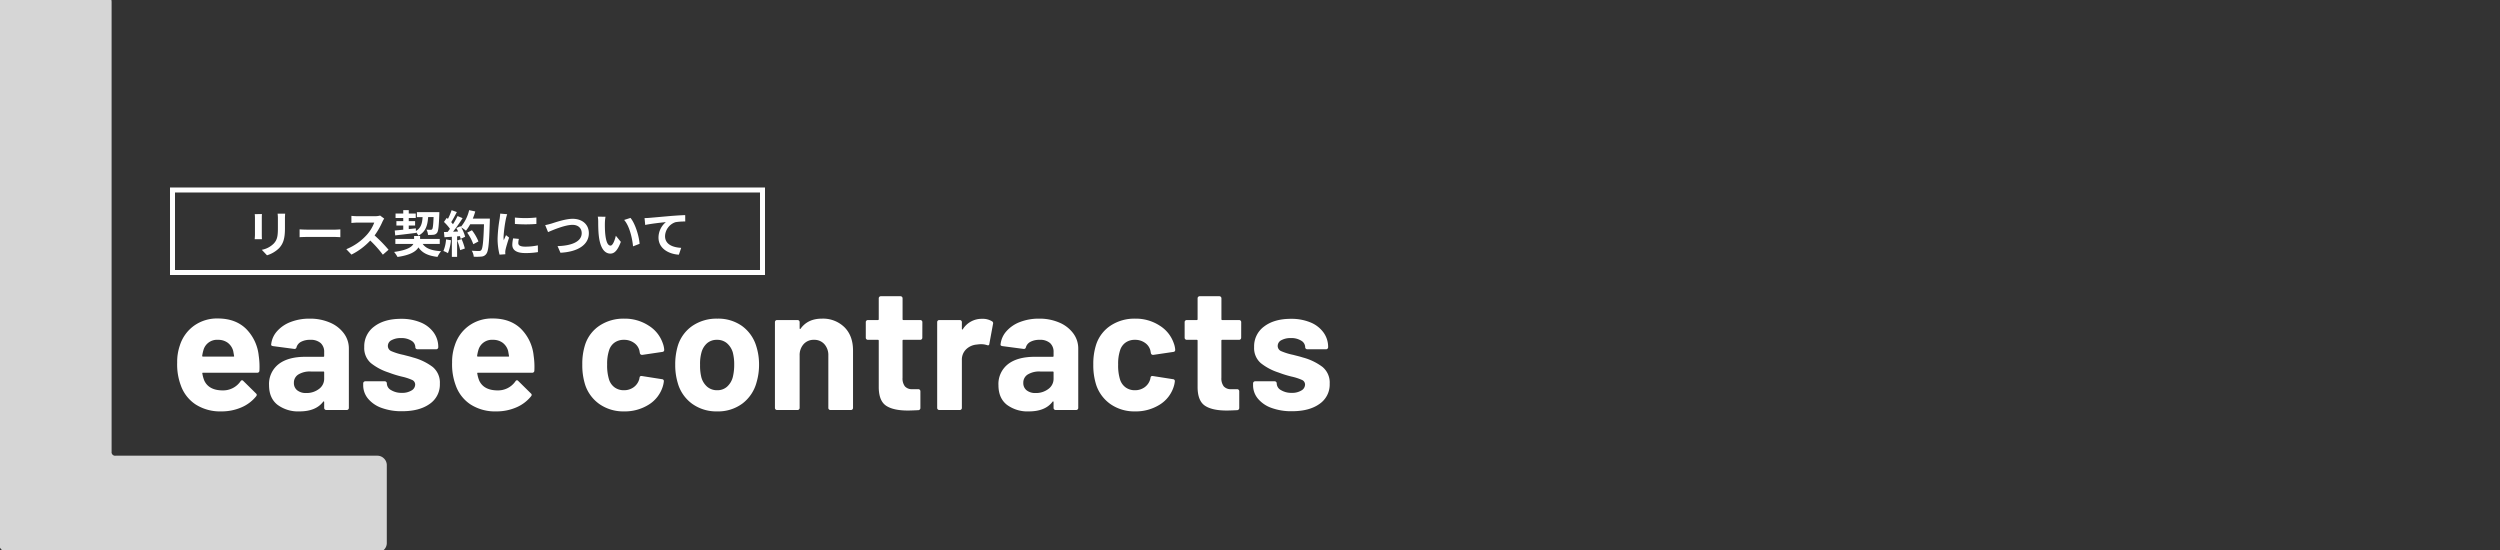
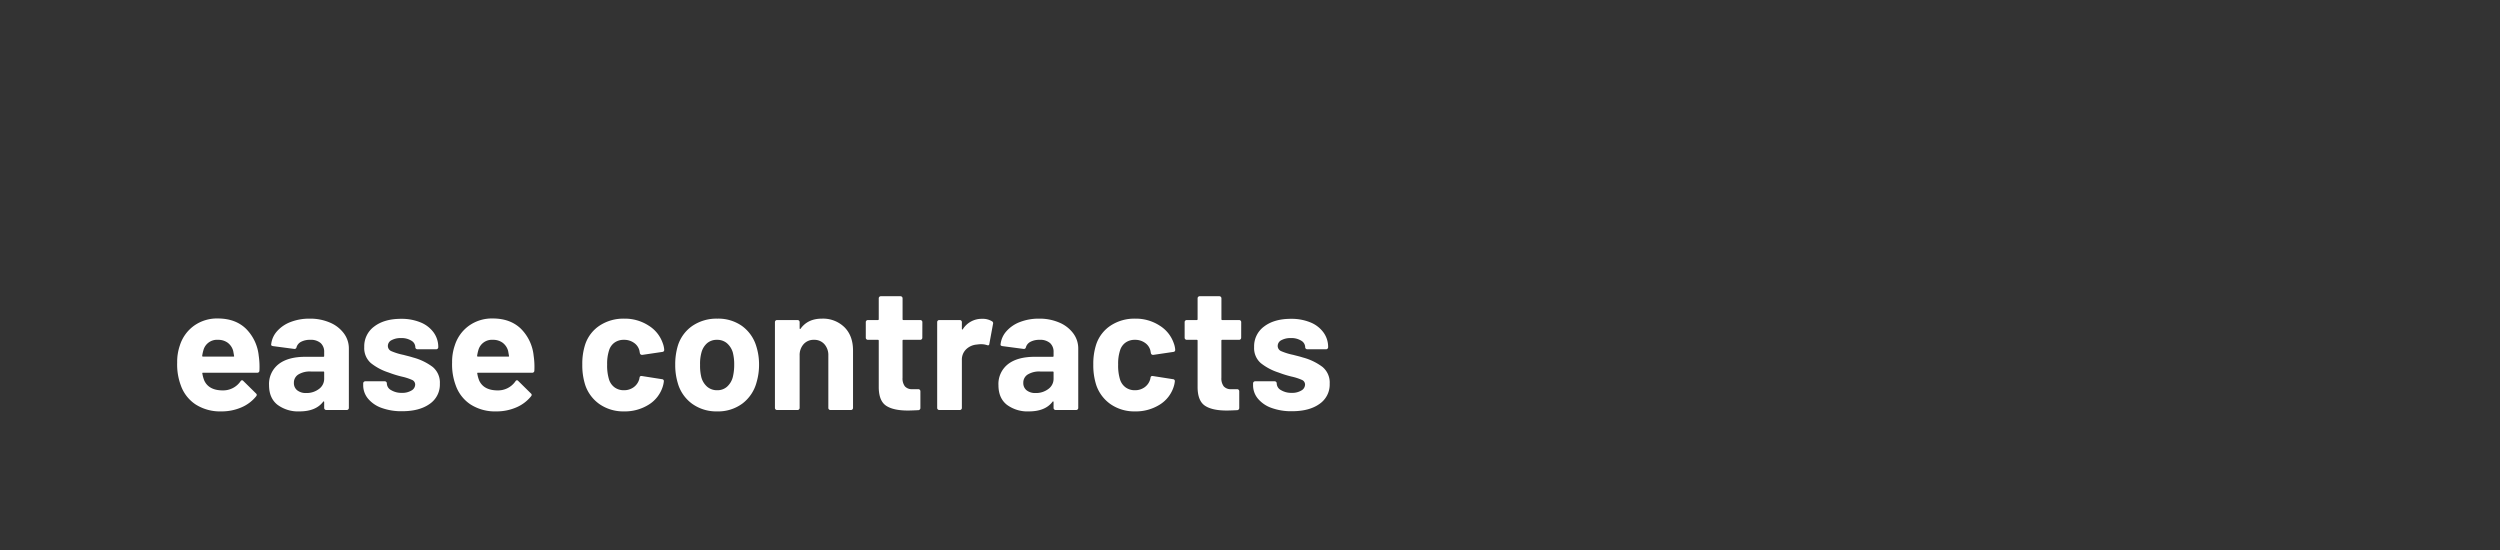
<svg xmlns="http://www.w3.org/2000/svg" width="1000" height="220" viewBox="0 0 1000 220">
  <rect x="0" y="0" width="1000" height="220" fill="#333333" stroke="none" />
  <defs>
    <clipPath id="clip-path">
-       <rect id="長方形_65" data-name="長方形 65" width="1000" height="220" transform="translate(-4455 -806)" fill="#0071bc" />
-     </clipPath>
+       </clipPath>
  </defs>
  <g id="グループ_403" data-name="グループ 403" transform="translate(-200 -52)">
    <g id="マスクグループ_6" data-name="マスクグループ 6" transform="translate(4655 858)" opacity="0.8" clip-path="url(#clip-path)">
      <path id="パス_1223" data-name="パス 1223" d="M23.36,0a3.7,3.7,0,0,1-2.72-1.12,3.7,3.7,0,0,1-1.12-2.72V-220.16a3.7,3.7,0,0,1,1.12-2.72A3.7,3.7,0,0,1,23.36-224H60.8a3.7,3.7,0,0,1,2.72,1.12,3.7,3.7,0,0,1,1.12,2.72V-40.32a1.414,1.414,0,0,0,1.6,1.6H170.88a3.7,3.7,0,0,1,2.72,1.12,3.7,3.7,0,0,1,1.12,2.72V-3.84a3.7,3.7,0,0,1-1.12,2.72A3.7,3.7,0,0,1,170.88,0Z" transform="translate(-4475 -585)" fill="#fff" />
    </g>
    <path id="パス_1222" data-name="パス 1222" d="M35.49-21.7a30.117,30.117,0,0,1,.28,5.95.815.815,0,0,1-.91.84H13.23q-.42,0-.28.35a12.533,12.533,0,0,0,.77,2.8q1.82,3.92,7.42,3.92a8.447,8.447,0,0,0,7.07-3.64.778.778,0,0,1,.63-.42.768.768,0,0,1,.49.28l5.04,4.97a.966.966,0,0,1,.35.63,1.443,1.443,0,0,1-.28.56,15.266,15.266,0,0,1-5.95,4.445A19.882,19.882,0,0,1,20.51.56,18.179,18.179,0,0,1,10.325-2.17,15.161,15.161,0,0,1,4.34-9.8a24,24,0,0,1-1.47-9.17,20.148,20.148,0,0,1,1.05-6.79,15.387,15.387,0,0,1,5.635-7.91,15.758,15.758,0,0,1,9.555-2.94q7,0,11.235,4.06A17.764,17.764,0,0,1,35.49-21.7ZM19.18-28.07a5.61,5.61,0,0,0-5.81,4.13,16.521,16.521,0,0,0-.49,2.24.309.309,0,0,0,.35.35H25.34q.42,0,.28-.35-.35-2.03-.35-1.96a6.047,6.047,0,0,0-2.205-3.255A6.391,6.391,0,0,0,19.18-28.07Zm36.68-8.47a19.927,19.927,0,0,1,8.12,1.575,13.4,13.4,0,0,1,5.565,4.305,10.077,10.077,0,0,1,2,6.09V-.84a.81.81,0,0,1-.245.6A.81.81,0,0,1,70.7,0H62.51a.81.81,0,0,1-.595-.245.81.81,0,0,1-.245-.6V-3.15a.282.282,0,0,0-.14-.28q-.14-.07-.28.14Q58.31.56,51.8.56A13.794,13.794,0,0,1,42.98-2.1q-3.36-2.66-3.36-7.84a10.035,10.035,0,0,1,3.78-8.365q3.78-2.975,10.78-2.975h7.14a.309.309,0,0,0,.35-.35v-1.54a4.667,4.667,0,0,0-1.4-3.6,6,6,0,0,0-4.2-1.3,7.567,7.567,0,0,0-3.6.77,3.6,3.6,0,0,0-1.855,2.17.8.8,0,0,1-.91.7l-8.47-1.12q-.84-.14-.77-.63a9.32,9.32,0,0,1,2.345-5.32,13.665,13.665,0,0,1,5.46-3.71A20.671,20.671,0,0,1,55.86-36.54ZM54.46-6.79A8.15,8.15,0,0,0,59.57-8.4a4.983,4.983,0,0,0,2.1-4.13v-2.52a.309.309,0,0,0-.35-.35H56.28a8.82,8.82,0,0,0-4.935,1.19,3.809,3.809,0,0,0-1.785,3.36,3.632,3.632,0,0,0,1.33,2.975A5.478,5.478,0,0,0,54.46-6.79ZM92.82.49A23.006,23.006,0,0,1,84.63-.84a12.486,12.486,0,0,1-5.425-3.71A8.342,8.342,0,0,1,77.28-9.94v-.7a.81.81,0,0,1,.245-.6.81.81,0,0,1,.6-.245h7.77a.81.81,0,0,1,.6.245.81.81,0,0,1,.245.6v.07a3.109,3.109,0,0,0,1.715,2.625A7.911,7.911,0,0,0,92.75-6.86a7.021,7.021,0,0,0,3.85-.945,2.75,2.75,0,0,0,1.47-2.345,2.018,2.018,0,0,0-1.26-1.89,21.4,21.4,0,0,0-4.13-1.33,41.578,41.578,0,0,1-5.18-1.61,22.244,22.244,0,0,1-7.14-3.78A7.948,7.948,0,0,1,77.7-25.2a9.775,9.775,0,0,1,4.025-8.225Q85.75-36.47,92.4-36.47a19.837,19.837,0,0,1,7.84,1.435,12.046,12.046,0,0,1,5.215,4.025,9.848,9.848,0,0,1,1.855,5.88.81.81,0,0,1-.245.595.81.81,0,0,1-.6.245H98.98a.81.81,0,0,1-.6-.245.81.81,0,0,1-.245-.595,3.06,3.06,0,0,0-1.575-2.59A7.393,7.393,0,0,0,92.4-28.77a7.557,7.557,0,0,0-3.78.84,2.568,2.568,0,0,0-1.47,2.31,2.242,2.242,0,0,0,1.435,2.1,24.486,24.486,0,0,0,4.8,1.47q.77.21,1.75.455t2.1.595a22.736,22.736,0,0,1,7.84,3.78,8.119,8.119,0,0,1,2.87,6.72,9.358,9.358,0,0,1-4.1,8.085Q99.75.49,92.82.49ZM145.46-21.7a30.117,30.117,0,0,1,.28,5.95.815.815,0,0,1-.91.84H123.2q-.42,0-.28.35a12.534,12.534,0,0,0,.77,2.8q1.82,3.92,7.42,3.92a8.447,8.447,0,0,0,7.07-3.64.778.778,0,0,1,.63-.42.768.768,0,0,1,.49.28l5.04,4.97a.966.966,0,0,1,.35.63,1.443,1.443,0,0,1-.28.56,15.266,15.266,0,0,1-5.95,4.445A19.882,19.882,0,0,1,130.48.56a18.179,18.179,0,0,1-10.185-2.73A15.161,15.161,0,0,1,114.31-9.8a24,24,0,0,1-1.47-9.17,20.148,20.148,0,0,1,1.05-6.79,15.387,15.387,0,0,1,5.635-7.91,15.758,15.758,0,0,1,9.555-2.94q7,0,11.235,4.06A17.764,17.764,0,0,1,145.46-21.7Zm-16.31-6.37a5.61,5.61,0,0,0-5.81,4.13,16.52,16.52,0,0,0-.49,2.24.309.309,0,0,0,.35.35h12.11q.42,0,.28-.35-.35-2.03-.35-1.96a6.047,6.047,0,0,0-2.205-3.255A6.391,6.391,0,0,0,129.15-28.07ZM181.65.56a16.756,16.756,0,0,1-9.695-2.8,15.283,15.283,0,0,1-5.845-7.7,25.715,25.715,0,0,1-1.19-8.26,24.824,24.824,0,0,1,1.19-8.12,14.525,14.525,0,0,1,5.81-7.49,17.237,17.237,0,0,1,9.73-2.73,17.42,17.42,0,0,1,9.835,2.8,13.421,13.421,0,0,1,5.635,7.07,8.887,8.887,0,0,1,.56,2.52v.14a.744.744,0,0,1-.7.77l-8.05,1.19h-.14a.84.84,0,0,1-.84-.7l-.21-1.12a5.326,5.326,0,0,0-2.17-3.01,6.724,6.724,0,0,0-3.99-1.19,6.254,6.254,0,0,0-3.78,1.12,5.932,5.932,0,0,0-2.17,3.08,17.189,17.189,0,0,0-.77,5.74,18.789,18.789,0,0,0,.7,5.74,6.229,6.229,0,0,0,2.205,3.29,6.146,6.146,0,0,0,3.815,1.19A6.472,6.472,0,0,0,185.4-9.065a5.905,5.905,0,0,0,2.275-3.185.975.975,0,0,0,.07-.42.285.285,0,0,0,.07-.21q.07-.84.98-.7l8.05,1.26a.744.744,0,0,1,.7.77,9.851,9.851,0,0,1-.42,2.1,13.052,13.052,0,0,1-5.7,7.35A17.97,17.97,0,0,1,181.65.56Zm37.24,0a16.576,16.576,0,0,1-10.08-3.08,15.386,15.386,0,0,1-5.74-8.4,24.913,24.913,0,0,1-.98-7.14,25.975,25.975,0,0,1,.98-7.42,15.041,15.041,0,0,1,5.81-8.12,17.13,17.13,0,0,1,10.08-2.94,16.4,16.4,0,0,1,9.8,2.9,15.489,15.489,0,0,1,5.74,8.085,23.969,23.969,0,0,1,1.12,7.35,24.655,24.655,0,0,1-.98,7.07,15.649,15.649,0,0,1-5.705,8.575A16.3,16.3,0,0,1,218.89.56Zm0-8.47a5.767,5.767,0,0,0,3.92-1.4,7.781,7.781,0,0,0,2.31-3.85,20.183,20.183,0,0,0,.56-4.9,18.946,18.946,0,0,0-.56-4.97,7.767,7.767,0,0,0-2.38-3.71,5.953,5.953,0,0,0-3.92-1.33,5.919,5.919,0,0,0-3.955,1.33,7.458,7.458,0,0,0-2.275,3.71,16.672,16.672,0,0,0-.56,4.97,19.063,19.063,0,0,0,.49,4.9,7.663,7.663,0,0,0,2.345,3.85A6,6,0,0,0,218.89-7.91Zm41.86-28.63a12.209,12.209,0,0,1,9.03,3.43q3.43,3.43,3.43,9.31V-.84a.81.81,0,0,1-.245.6.81.81,0,0,1-.6.245h-8.19a.81.81,0,0,1-.595-.245.81.81,0,0,1-.245-.6V-21.77a6.542,6.542,0,0,0-1.575-4.55,5.333,5.333,0,0,0-4.165-1.75,5.333,5.333,0,0,0-4.165,1.75,6.542,6.542,0,0,0-1.575,4.55V-.84a.81.81,0,0,1-.245.6.81.81,0,0,1-.6.245h-8.19a.81.81,0,0,1-.6-.245.81.81,0,0,1-.245-.6v-34.3a.81.81,0,0,1,.245-.6.81.81,0,0,1,.6-.245h8.19a.81.81,0,0,1,.6.245.81.81,0,0,1,.245.6v2.45a.282.282,0,0,0,.14.28.138.138,0,0,0,.21-.07Q255.08-36.54,260.75-36.54Zm40.18,7.63a.81.81,0,0,1-.245.595.81.81,0,0,1-.6.245h-6.72a.309.309,0,0,0-.35.35v14.84a5.234,5.234,0,0,0,.945,3.43,3.773,3.773,0,0,0,3.045,1.12h2.31a.81.81,0,0,1,.6.245.81.81,0,0,1,.245.595V-.84a.864.864,0,0,1-.84.91q-2.94.14-4.2.14-5.81,0-8.68-1.925T283.5-8.96V-27.72a.309.309,0,0,0-.35-.35h-3.99a.81.81,0,0,1-.6-.245.81.81,0,0,1-.245-.595v-6.23a.81.81,0,0,1,.245-.6.81.81,0,0,1,.6-.245h3.99a.309.309,0,0,0,.35-.35v-8.33a.81.81,0,0,1,.245-.6.81.81,0,0,1,.6-.245h7.84a.81.81,0,0,1,.6.245.81.81,0,0,1,.245.6v8.33a.309.309,0,0,0,.35.35h6.72a.81.81,0,0,1,.6.245.81.81,0,0,1,.245.6Zm23.87-7.56a7.11,7.11,0,0,1,3.99.98.868.868,0,0,1,.42,1.05l-1.47,7.98q-.07.84-.98.49a7.756,7.756,0,0,0-2.45-.35,11.576,11.576,0,0,0-1.54.14,6.879,6.879,0,0,0-4.27,1.855,5.721,5.721,0,0,0-1.75,4.375V-.84a.81.81,0,0,1-.245.6.81.81,0,0,1-.6.245h-8.19a.81.81,0,0,1-.6-.245.81.81,0,0,1-.245-.6v-34.3a.81.81,0,0,1,.245-.6.81.81,0,0,1,.6-.245h8.19a.81.81,0,0,1,.6.245.81.81,0,0,1,.245.6v2.66a.282.282,0,0,0,.14.28.138.138,0,0,0,.21-.07A8.892,8.892,0,0,1,324.8-36.47Zm22.82-.07a19.927,19.927,0,0,1,8.12,1.575A13.4,13.4,0,0,1,361.3-30.66a10.077,10.077,0,0,1,2,6.09V-.84a.81.81,0,0,1-.245.6A.81.81,0,0,1,362.46,0h-8.19a.81.81,0,0,1-.6-.245.81.81,0,0,1-.245-.6V-3.15a.282.282,0,0,0-.14-.28q-.14-.07-.28.14Q350.07.56,343.56.56a13.8,13.8,0,0,1-8.82-2.66q-3.36-2.66-3.36-7.84a10.035,10.035,0,0,1,3.78-8.365q3.78-2.975,10.78-2.975h7.14a.309.309,0,0,0,.35-.35v-1.54a4.667,4.667,0,0,0-1.4-3.6,6,6,0,0,0-4.2-1.3,7.567,7.567,0,0,0-3.605.77,3.6,3.6,0,0,0-1.855,2.17.8.8,0,0,1-.91.7l-8.47-1.12q-.84-.14-.77-.63a9.32,9.32,0,0,1,2.345-5.32,13.665,13.665,0,0,1,5.46-3.71A20.671,20.671,0,0,1,347.62-36.54Zm-1.4,29.75a8.15,8.15,0,0,0,5.11-1.61,4.983,4.983,0,0,0,2.1-4.13v-2.52a.309.309,0,0,0-.35-.35h-5.04a8.82,8.82,0,0,0-4.935,1.19,3.809,3.809,0,0,0-1.785,3.36,3.632,3.632,0,0,0,1.33,2.975A5.479,5.479,0,0,0,346.22-6.79ZM386.05.56a16.755,16.755,0,0,1-9.695-2.8,15.283,15.283,0,0,1-5.845-7.7,25.715,25.715,0,0,1-1.19-8.26,24.824,24.824,0,0,1,1.19-8.12,14.525,14.525,0,0,1,5.81-7.49,17.237,17.237,0,0,1,9.73-2.73,17.42,17.42,0,0,1,9.835,2.8,13.421,13.421,0,0,1,5.635,7.07,8.888,8.888,0,0,1,.56,2.52v.14a.744.744,0,0,1-.7.77l-8.05,1.19h-.14a.84.84,0,0,1-.84-.7l-.21-1.12a5.326,5.326,0,0,0-2.17-3.01,6.723,6.723,0,0,0-3.99-1.19,6.254,6.254,0,0,0-3.78,1.12,5.932,5.932,0,0,0-2.17,3.08,17.189,17.189,0,0,0-.77,5.74,18.79,18.79,0,0,0,.7,5.74,6.229,6.229,0,0,0,2.205,3.29,6.145,6.145,0,0,0,3.815,1.19,6.471,6.471,0,0,0,3.815-1.155,5.905,5.905,0,0,0,2.275-3.185.975.975,0,0,0,.07-.42.285.285,0,0,0,.07-.21q.07-.84.98-.7l8.05,1.26a.744.744,0,0,1,.7.77,9.852,9.852,0,0,1-.42,2.1,13.052,13.052,0,0,1-5.7,7.35A17.97,17.97,0,0,1,386.05.56Zm42.42-29.47a.81.81,0,0,1-.245.595.81.81,0,0,1-.6.245h-6.72a.309.309,0,0,0-.35.35v14.84a5.234,5.234,0,0,0,.945,3.43,3.773,3.773,0,0,0,3.045,1.12h2.31a.81.81,0,0,1,.6.245.81.81,0,0,1,.245.595V-.84a.864.864,0,0,1-.84.91q-2.94.14-4.2.14-5.81,0-8.68-1.925T411.04-8.96V-27.72a.309.309,0,0,0-.35-.35H406.7a.81.81,0,0,1-.6-.245.81.81,0,0,1-.245-.595v-6.23a.81.81,0,0,1,.245-.6.81.81,0,0,1,.6-.245h3.99a.309.309,0,0,0,.35-.35v-8.33a.81.81,0,0,1,.245-.6.81.81,0,0,1,.6-.245h7.84a.81.81,0,0,1,.6.245.81.81,0,0,1,.245.6v8.33a.309.309,0,0,0,.35.35h6.72a.81.81,0,0,1,.6.245.81.81,0,0,1,.245.6ZM448.77.49a23.006,23.006,0,0,1-8.19-1.33,12.486,12.486,0,0,1-5.425-3.71,8.342,8.342,0,0,1-1.925-5.39v-.7a.81.81,0,0,1,.245-.6.81.81,0,0,1,.6-.245h7.77a.81.81,0,0,1,.6.245.81.81,0,0,1,.245.6v.07a3.109,3.109,0,0,0,1.715,2.625A7.911,7.911,0,0,0,448.7-6.86a7.021,7.021,0,0,0,3.85-.945,2.75,2.75,0,0,0,1.47-2.345,2.018,2.018,0,0,0-1.26-1.89,21.4,21.4,0,0,0-4.13-1.33,41.577,41.577,0,0,1-5.18-1.61,22.244,22.244,0,0,1-7.14-3.78,7.948,7.948,0,0,1-2.66-6.44,9.776,9.776,0,0,1,4.025-8.225Q441.7-36.47,448.35-36.47a19.837,19.837,0,0,1,7.84,1.435A12.046,12.046,0,0,1,461.4-31.01a9.848,9.848,0,0,1,1.855,5.88.81.81,0,0,1-.245.595.81.81,0,0,1-.6.245h-7.49a.81.81,0,0,1-.6-.245.81.81,0,0,1-.245-.595,3.06,3.06,0,0,0-1.575-2.59,7.393,7.393,0,0,0-4.165-1.05,7.557,7.557,0,0,0-3.78.84,2.568,2.568,0,0,0-1.47,2.31,2.242,2.242,0,0,0,1.435,2.1,24.485,24.485,0,0,0,4.795,1.47q.77.21,1.75.455t2.1.595a22.736,22.736,0,0,1,7.84,3.78,8.119,8.119,0,0,1,2.87,6.72,9.358,9.358,0,0,1-4.1,8.085Q455.7.49,448.77.49Z" transform="translate(268 216)" fill="#fff" />
    <g id="長方形_133" data-name="長方形 133" transform="translate(268 127)" fill="none" stroke="#fff" stroke-width="2">
-       <rect width="238" height="35" stroke="none" />
-       <rect x="1" y="1" width="236" height="33" fill="none" />
-     </g>
-     <path id="パス_1221" data-name="パス 1221" d="M16.06-15.52H13.04a14.109,14.109,0,0,1,.12,2v3.8c0,3.12-.26,4.62-1.64,6.12a9.048,9.048,0,0,1-4.8,2.52L8.8,1.12a11.776,11.776,0,0,0,4.86-2.88c1.48-1.64,2.32-3.5,2.32-7.8v-3.96C15.98-14.32,16.02-14.96,16.06-15.52Zm-9.28.16H3.9a14.2,14.2,0,0,1,.08,1.54v6.74c0,.6-.08,1.38-.1,1.76h2.9c-.04-.46-.06-1.24-.06-1.74v-6.76C6.72-14.46,6.74-14.9,6.78-15.36Zm15.06,6.1v3.14c.74-.06,2.08-.1,3.22-.1H35.8c.84,0,1.86.08,2.34.1V-9.26c-.52.04-1.4.12-2.34.12H25.06C24.02-9.14,22.56-9.2,21.84-9.26Zm33.84-4.3-1.64-1.22a7.168,7.168,0,0,1-2.06.26H44.92a22.344,22.344,0,0,1-2.36-.14v2.84c.42-.02,1.52-.14,2.36-.14H51.7a15.5,15.5,0,0,1-2.98,4.9,22.42,22.42,0,0,1-8.2,5.74L42.58.84A26.345,26.345,0,0,0,50.1-4.78,45.608,45.608,0,0,1,55.14.88L57.42-1.1a56.225,56.225,0,0,0-5.58-5.72,29.4,29.4,0,0,0,3.14-5.5A9.45,9.45,0,0,1,55.68-13.56Zm4.4,6.72c2.26-.26,5.36-.62,8.3-1v-.28a6.451,6.451,0,0,1,1,1.38c2.9-1.56,3.64-4.04,3.88-7.42h2.18c-.14,3.22-.3,4.5-.58,4.84a.7.7,0,0,1-.62.24c-.3,0-.94,0-1.66-.06a4.835,4.835,0,0,1,.62,2.12,17.3,17.3,0,0,0,2.22-.08,1.9,1.9,0,0,0,1.4-.78c.52-.66.72-2.58.9-7.38.02-.26.02-.9.02-.9H68.76v2h2.28c-.16,2.52-.64,4.36-2.68,5.56l-.02-1.06-2.84.3v-1.42h2.54v-1.78H65.5V-13.8h2.8v-1.78H65.5v-1.36H63.3v1.36H60.22v1.78H63.3v1.24H60.56v1.78H63.3v1.66c-1.28.12-2.44.24-3.4.32ZM77.9-3.42v-2H70.04V-6.6h-2.4v1.18h-7.5v2h7.2c-.66,1.26-2.58,2.5-7.7,3.2a12.621,12.621,0,0,1,1.36,2c5.1-.72,7.4-2.2,8.38-3.82C70.9.18,73.18,1.3,77,1.76A9.986,9.986,0,0,1,78.44-.52c-3.74-.22-6.06-1.06-7.36-2.9Zm2.52-1.82A14.541,14.541,0,0,1,79.36-.6a11.756,11.756,0,0,1,1.82.86,18.491,18.491,0,0,0,1.2-5.16Zm4.46.44A20.355,20.355,0,0,1,86.06-.94l1.88-.66a22.808,22.808,0,0,0-1.3-3.76Zm6.24-8.76a22.938,22.938,0,0,0,.98-2.86l-2.44-.52a15.925,15.925,0,0,1-3.3,6.66l-.14-.24-1.68.74c.24.42.48.9.7,1.38l-2.02.08a64.388,64.388,0,0,0,3.82-5.42l-2.02-.84a31.271,31.271,0,0,1-1.84,3.28c-.2-.26-.44-.56-.7-.84.72-1.12,1.54-2.66,2.26-4.04l-2.1-.74a26.437,26.437,0,0,1-1.46,3.48l-.48-.42-1.12,1.64a18.842,18.842,0,0,1,2.4,2.74c-.3.44-.62.86-.92,1.24l-1.48.06.2,2.08,2.96-.2V1.76h2.1V-6.46l1.14-.08a10.886,10.886,0,0,1,.28,1.08l1.8-.84a15.929,15.929,0,0,0-1.56-3.74,15.283,15.283,0,0,1,1.88,1.32,16.478,16.478,0,0,0,1.7-2.58H95.6c-.22,6.82-.52,9.74-1.12,10.36a.987.987,0,0,1-.84.34c-.54,0-1.68,0-2.94-.12a5.685,5.685,0,0,1,.8,2.4,19.092,19.092,0,0,0,3.12-.06A2.479,2.479,0,0,0,96.54.52c.84-1.06,1.12-4.22,1.38-12.98.02-.3.02-1.1.02-1.1Zm2.26,9.14a18.811,18.811,0,0,0-2.6-4.48l-1.9.96a18.893,18.893,0,0,1,2.44,4.62Zm14.58-9.56v2.56a53.679,53.679,0,0,0,8.6,0V-14A41.126,41.126,0,0,1,107.96-13.98Zm1.6,8.54-2.3-.22a12.219,12.219,0,0,0-.34,2.6c0,2.06,1.66,3.28,5.1,3.28a28.324,28.324,0,0,0,5.16-.38l-.04-2.7a23.642,23.642,0,0,1-5.02.52c-2.04,0-2.8-.54-2.8-1.42A6.789,6.789,0,0,1,109.56-5.44Zm-4.68-9.88-2.8-.24c-.02.64-.14,1.4-.2,1.96a55.77,55.77,0,0,0-.84,7.92,25.566,25.566,0,0,0,.78,6.54L104.14.7c-.02-.28-.04-.6-.04-.82a6.035,6.035,0,0,1,.1-.94c.22-1.06.88-3.24,1.44-4.9l-1.24-.98c-.28.66-.6,1.36-.9,2.04a9.65,9.65,0,0,1-.08-1.3,53.047,53.047,0,0,1,.96-7.34C104.46-13.9,104.72-14.9,104.88-15.32Zm15.2,4.36,1.14,2.8c2.08-.9,6.82-2.9,9.76-2.9,2.4,0,3.7,1.44,3.7,3.32,0,3.48-4.24,5.04-9.66,5.18L126.18.1c7.04-.36,11.36-3.26,11.36-7.8,0-3.7-2.84-5.78-6.46-5.78-2.92,0-7,1.44-8.54,1.92C121.82-11.36,120.82-11.08,120.08-10.96ZM144.2-14.3l-3.08-.04a12.156,12.156,0,0,1,.16,2.04c0,1.22.02,3.56.22,5.4.56,5.36,2.46,7.34,4.66,7.34,1.6,0,2.86-1.22,4.18-4.7l-2-2.44c-.38,1.6-1.18,3.94-2.12,3.94-1.26,0-1.86-1.98-2.14-4.86-.12-1.44-.14-2.94-.12-4.24A16.181,16.181,0,0,1,144.2-14.3Zm10,.46-2.54.82c2.18,2.48,3.24,7.34,3.56,10.56l2.62-1.02C157.62-6.54,156.1-11.54,154.2-13.84Zm5.62.08.26,2.74c2.32-.5,6.4-.94,8.28-1.14a8.054,8.054,0,0,0-2.96,6.18c0,4.32,3.96,6.58,8.14,6.86l.94-2.74c-3.38-.18-6.46-1.38-6.46-4.66a6.084,6.084,0,0,1,4.22-5.62,22.632,22.632,0,0,1,3.86-.26l-.02-2.56c-1.4.04-3.6.18-5.66.34-3.66.32-6.96.62-8.62.76C161.4-13.82,160.62-13.78,159.82-13.76Z" transform="translate(298 153)" fill="#fff" />
+       </g>
  </g>
</svg>